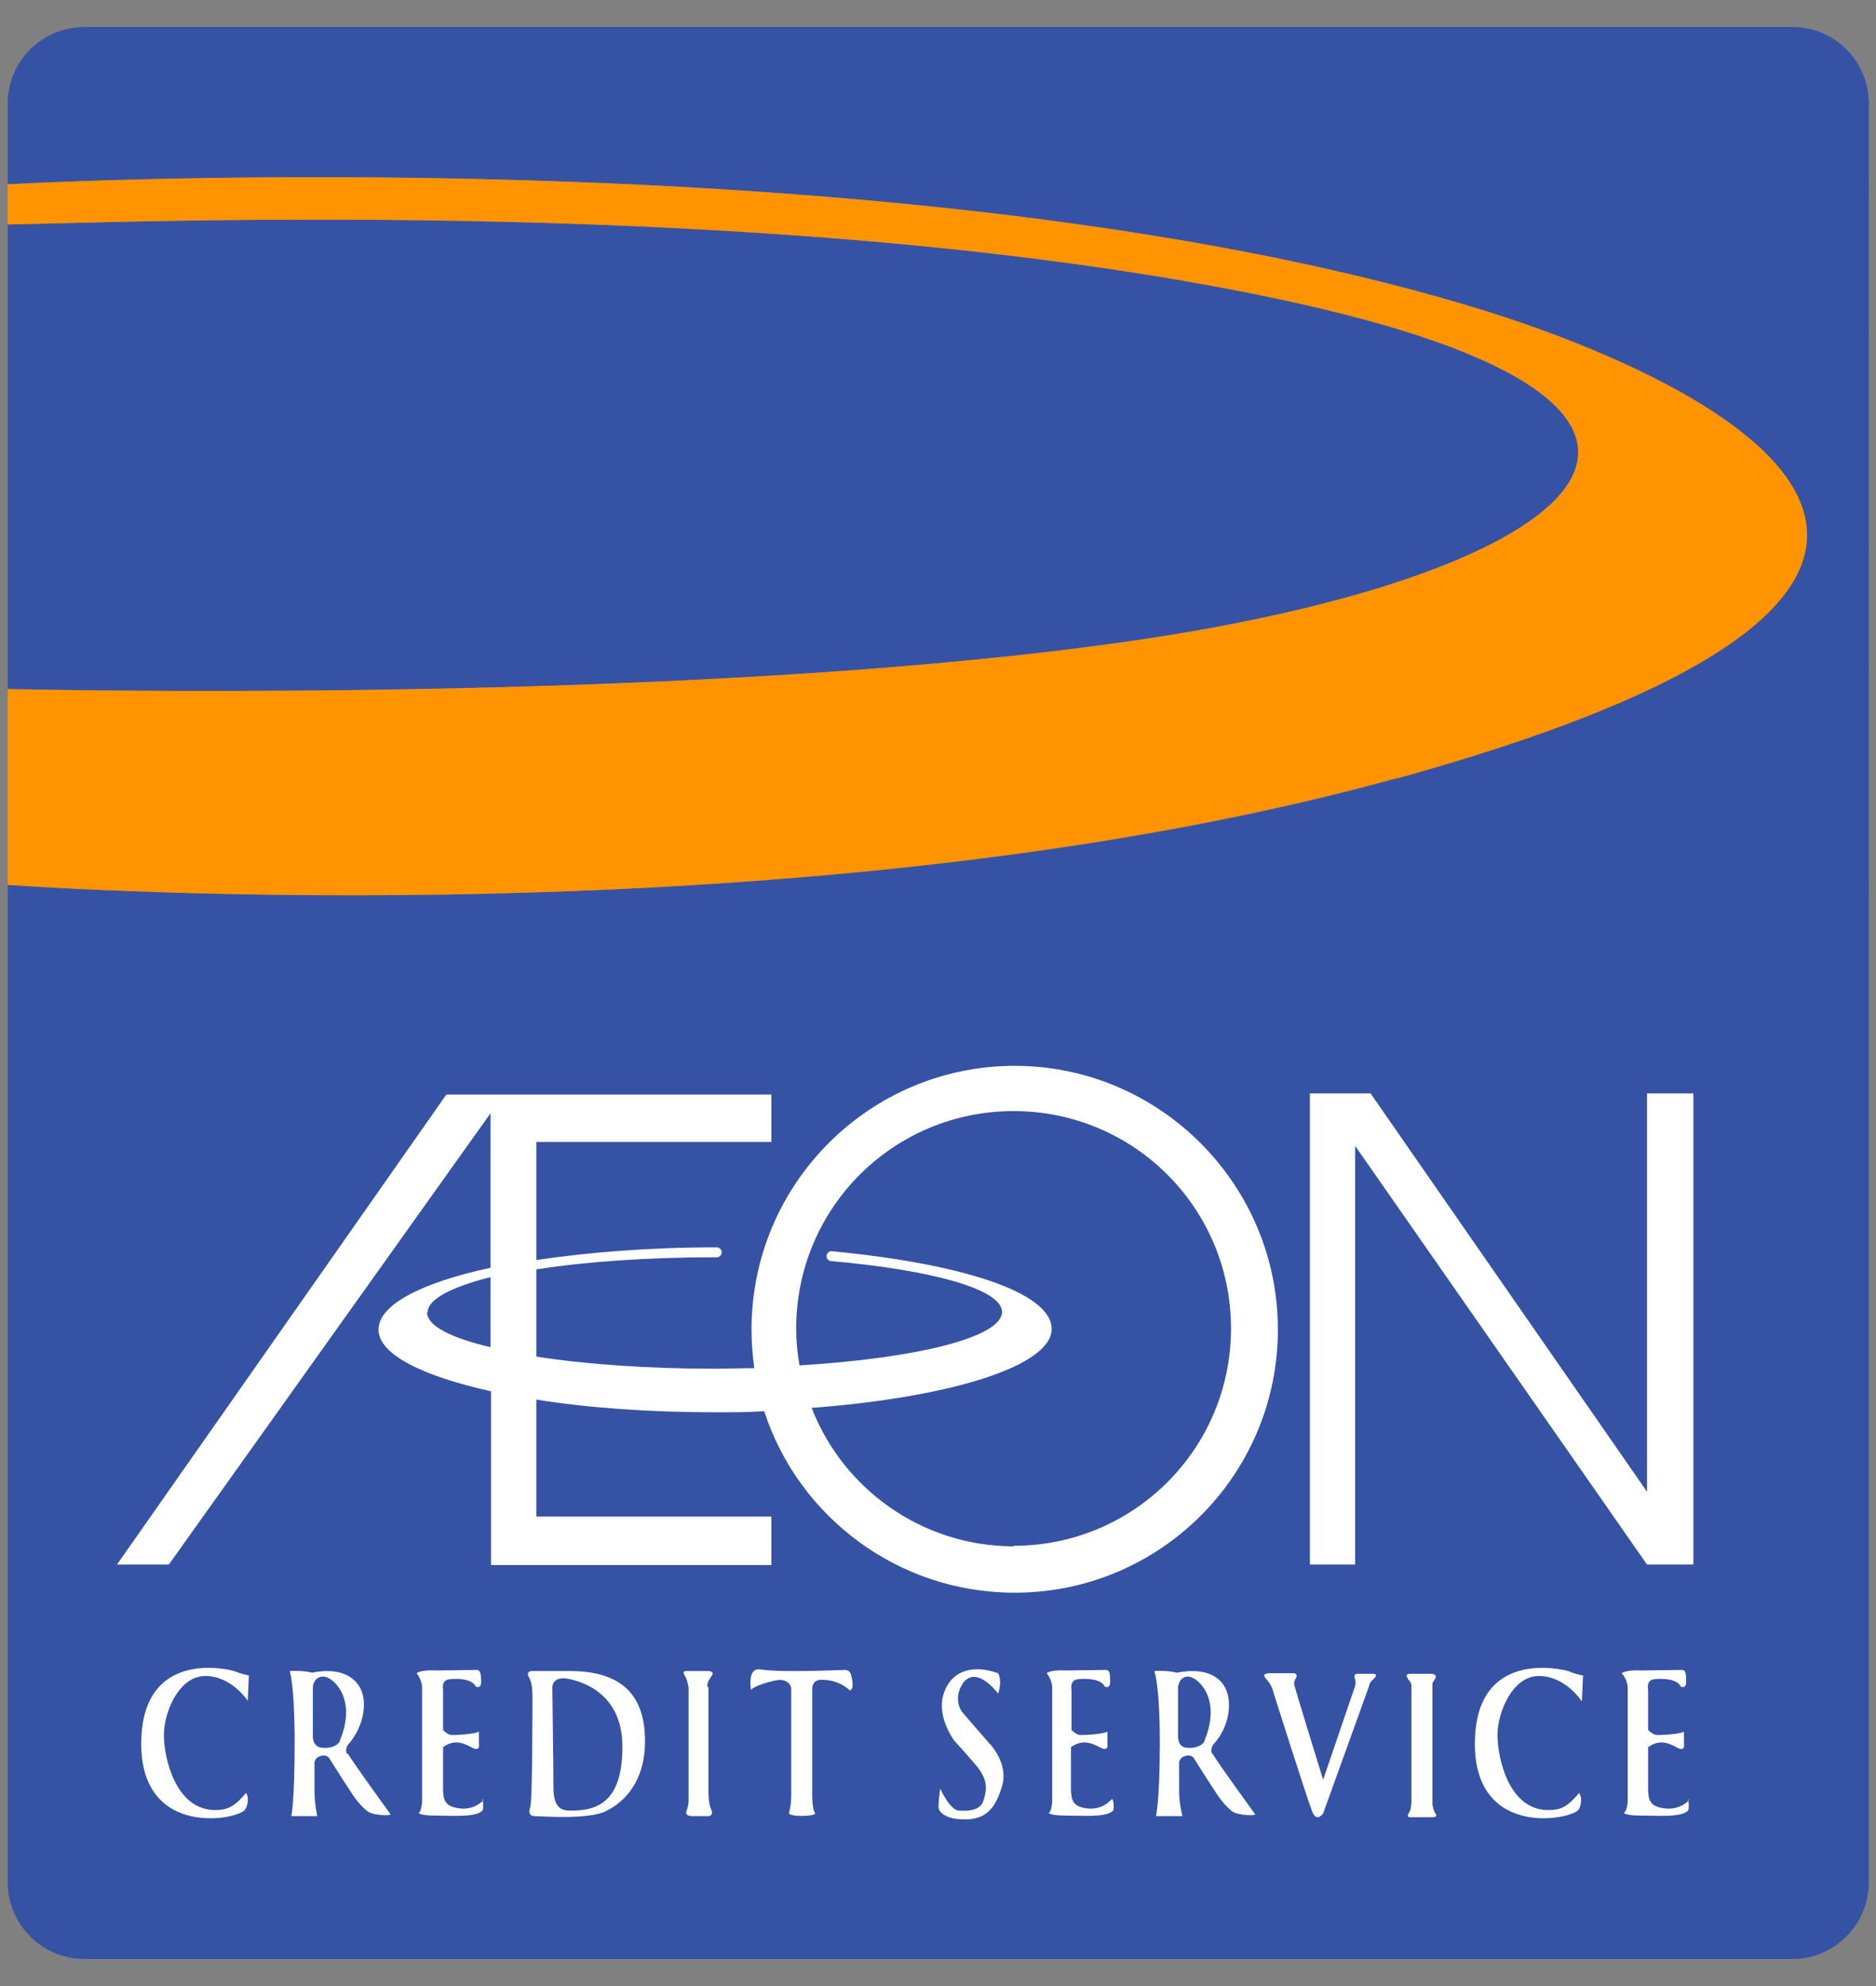
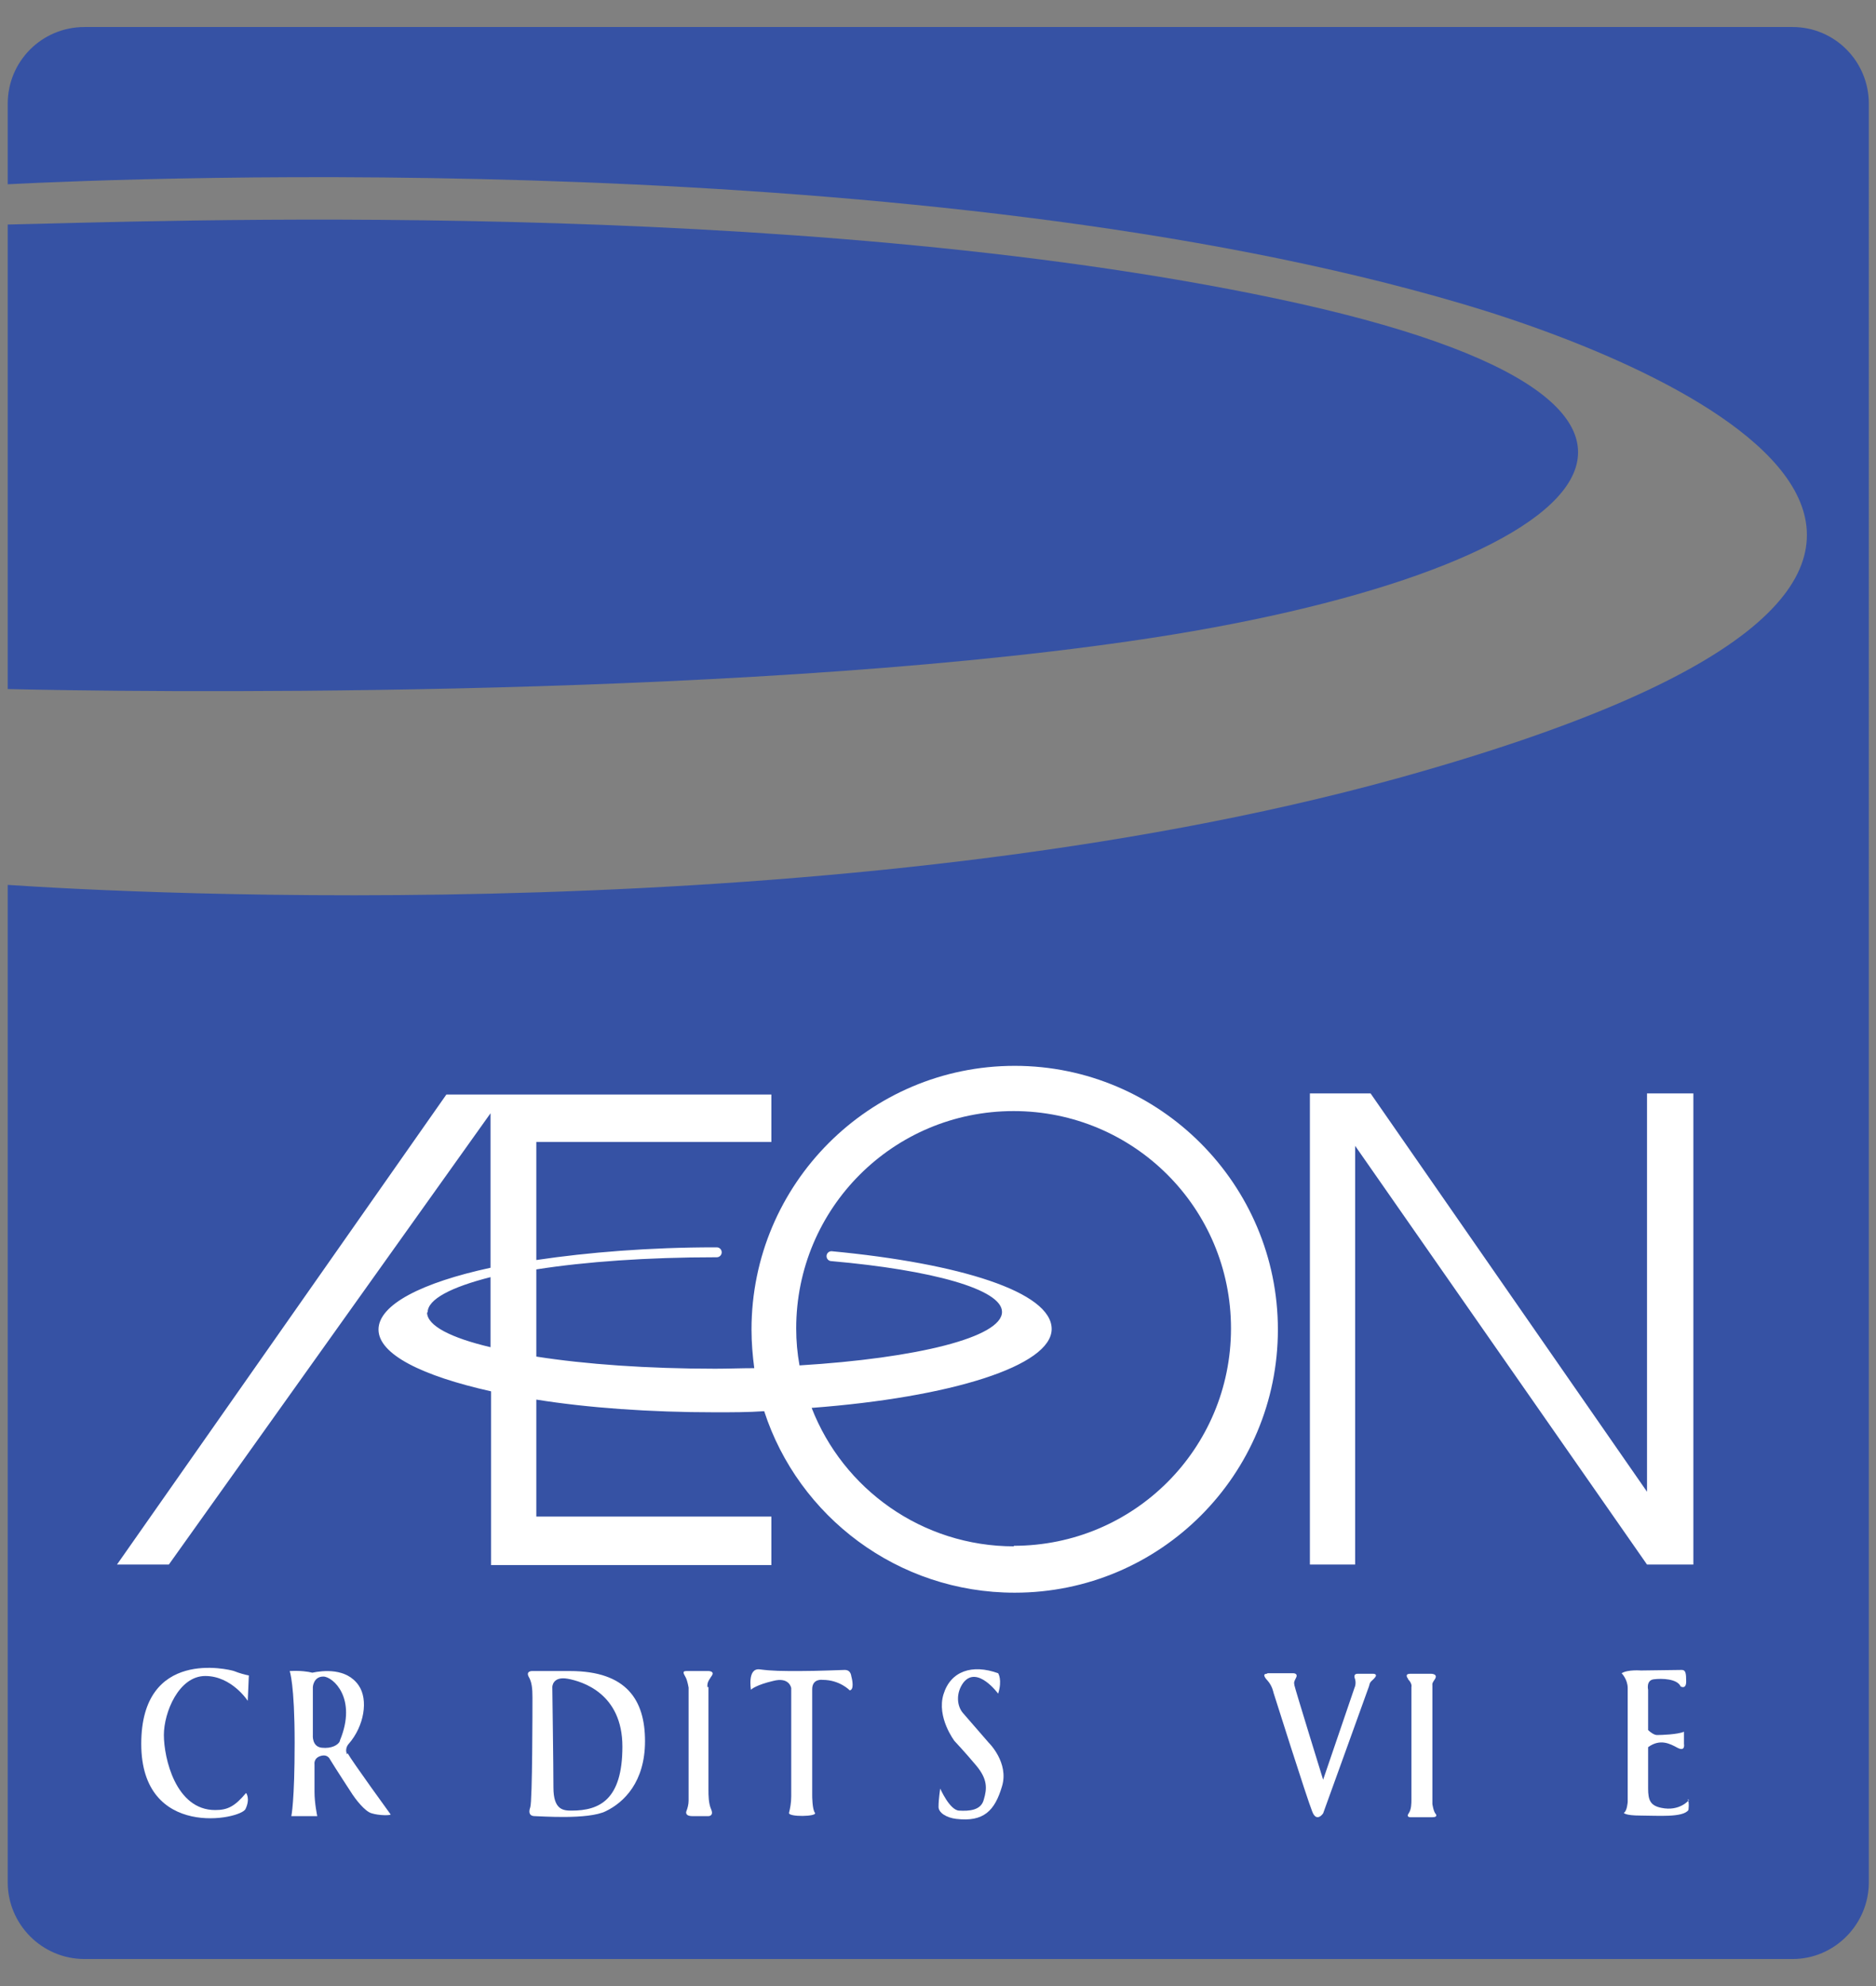
<svg xmlns="http://www.w3.org/2000/svg" id="_レイヤー_2" viewBox="0 0 34 36">
  <rect x="0" y="0" width="34" height="36" fill="#808080" stroke="none" />
  <defs>
    <style>.cls-1{fill:none;}.cls-2{fill:#fff;}.cls-3{fill:#ff9300;}.cls-4{fill:#3652a4;}</style>
  </defs>
  <g id="_レイヤー_1-2">
    <g>
      <rect class="cls-1" width="34" height="36" />
      <g>
        <path class="cls-4" d="M20.49,11.62c8.26-1.19,11.94-4.25,2.63-6.21C14.29,3.55,2.66,4.02,.14,4.07V12.49c2.03,.05,12.89,.21,20.35-.87" />
        <path class="cls-4" d="M32.48,.49H1.53C.76,.49,.14,1.11,.14,1.88v1.46c2.35-.12,16.66-.7,26.37,2.17,4.2,1.24,12.22,4.88-1.19,8.6C15.26,16.89,2.35,16.19,.14,16.04v18.08c0,.76,.62,1.39,1.39,1.39h30.96c.76,0,1.38-.63,1.38-1.39V1.88c0-.77-.62-1.39-1.38-1.39" />
-         <path class="cls-3" d="M25.32,14.11c13.41-3.72,5.4-7.36,1.19-8.6C16.8,2.64,2.49,3.22,.14,3.34v.73c2.53-.05,14.15-.52,22.98,1.34,9.31,1.96,5.64,5.02-2.63,6.21-7.46,1.08-18.32,.91-20.35,.87v3.55c2.22,.15,15.12,.85,25.18-1.94" />
        <polygon class="cls-2" points="29.85 19.82 29.85 27.04 24.84 19.82 23.74 19.82 23.74 28.36 24.56 28.36 24.56 20.77 29.85 28.36 30.69 28.36 30.69 19.82 29.85 19.82" />
        <path class="cls-2" d="M18.39,19.32c-2.63,0-4.77,2.14-4.77,4.78,0,.24,.02,.47,.05,.7-.23,0-.47,.01-.71,.01-1.22,0-2.35-.08-3.24-.22v-1.58c.89-.14,2.02-.22,3.24-.22h.03c.05,0,.09-.04,.09-.09,0-.05-.04-.09-.09-.09h-.03c-1.19,0-2.3,.09-3.24,.23v-2.14h4.26v-.86h-5.89L2.12,28.36h.94l5.83-8.18v2.43h0v.37c-1.25,.27-2.03,.67-2.03,1.12s.79,.84,2.04,1.12v3.15h5.08v-.88h-4.26v-2.12c.94,.15,2.06,.23,3.24,.23,.31,0,.6,0,.89-.02,.62,1.91,2.42,3.29,4.54,3.29,2.64,0,4.77-2.14,4.77-4.77s-2.14-4.78-4.77-4.78m-10.64,4.47c0-.24,.43-.46,1.14-.64v.12h0v1.15c-.72-.17-1.15-.39-1.15-.63m10.64,4.24c-1.67,0-3.1-1.04-3.67-2.51,2.52-.19,4.35-.76,4.35-1.43s-1.66-1.19-3.99-1.41c-.05,0-.09,.04-.09,.09,0,.05,.04,.09,.09,.09,1.82,.16,3.09,.51,3.09,.92,0,.46-1.54,.84-3.67,.97-.04-.22-.06-.44-.06-.67,0-2.18,1.76-3.94,3.94-3.94s3.94,1.76,3.94,3.94-1.76,3.94-3.94,3.94" />
        <path class="cls-2" d="M4.49,30.83s-.29-.45-.77-.45-.75,.66-.75,1.07,.21,1.36,.93,1.36c.22,0,.35-.06,.56-.31,0,0,.08,.1-.01,.29-.08,.19-1.89,.56-1.89-1.18s1.59-1.35,1.68-1.32c.1,.04,.21,.07,.27,.08l-.02,.46" />
-         <path class="cls-2" d="M28.66,30.83s-.29-.45-.77-.45-.75,.66-.75,1.07,.2,1.36,.92,1.36c.23,0,.35-.06,.56-.31,0,0,.08,.1,0,.29-.09,.19-1.89,.56-1.89-1.18s1.59-1.35,1.69-1.32c.09,.04,.2,.07,.27,.08l-.02,.46" />
-         <path class="cls-2" d="M21.97,31.8c-.05-.11,.03-.19,.03-.19,.29-.32,.35-.8,.18-1.06-.21-.32-.65-.27-.85-.23-.08-.02-.2-.04-.41-.03,0,0,.1,.23,.1,1.3s-.07,1.33-.07,1.33h.48s-.06-.23-.06-.44v-.5s-.02-.11,.11-.15c.13-.04,.17,.06,.17,.06,.09,.15,.41,.64,.41,.64,.04,.06,.22,.31,.35,.34,.13,.04,.32,.04,.34,.02,0,0-.69-.95-.78-1.11m-.14-.22c-.03,.07-.15,.14-.33,.12-.17-.02-.15-.23-.15-.23v-.87s.02-.19,.18-.19c.17,0,.62,.39,.3,1.16" />
        <path class="cls-2" d="M6.29,31.8c-.05-.11,.03-.19,.03-.19,.28-.32,.36-.8,.18-1.06-.22-.32-.65-.27-.84-.23-.08-.02-.21-.04-.41-.03,0,0,.09,.23,.09,1.3s-.06,1.33-.06,1.33h.47s-.05-.23-.05-.44v-.5s-.02-.11,.11-.15c.13-.04,.17,.06,.17,.06,.09,.15,.41,.64,.41,.64,.04,.06,.22,.31,.35,.34,.13,.04,.33,.04,.34,.02,0,0-.69-.95-.78-1.11m-.14-.22c-.03,.07-.15,.14-.33,.12-.18-.02-.16-.23-.16-.23v-.87s.01-.19,.19-.19c.17,0,.62,.39,.3,1.16" />
-         <path class="cls-2" d="M8.76,32.63s-.17,.21-.49,.14c-.2-.04-.24-.14-.24-.35v-.75c.22-.16,.39-.06,.53,.01,.15,.08,.12-.07,.12-.07v-.22c-.12,.05-.41,.06-.49,.06-.06,0-.12-.05-.16-.09v-.73s-.04-.17,.11-.19c.15-.02,.42-.01,.48,.13,0,0,.1,.06,.1-.09s-.02-.21-.08-.21c-.07,0-.74,.01-.74,.01,0,0-.25-.02-.35,.05,0,0,.1,.11,.1,.27v2.06s-.01,.17-.06,.2c0,0,0,.05,.3,.05s.76,.04,.86-.1c0,0,.02-.12-.01-.2" />
        <path class="cls-2" d="M30.61,32.63s-.17,.21-.5,.14c-.2-.04-.24-.14-.24-.35v-.75c.22-.16,.4-.06,.53,.01,.15,.08,.12-.07,.12-.07v-.22c-.11,.05-.41,.06-.49,.06-.05,0-.12-.05-.16-.09v-.73s-.04-.17,.1-.19c.15-.02,.43-.01,.49,.13,0,0,.1,.06,.1-.09s-.01-.21-.08-.21-.74,.01-.74,.01c0,0-.24-.02-.35,.05,0,0,.11,.11,.11,.27v2.06s-.01,.17-.07,.2c0,0,.01,.05,.31,.05s.76,.04,.86-.1c0,0,.02-.12-.01-.2" />
-         <path class="cls-2" d="M20.13,32.63s-.17,.21-.49,.14c-.19-.04-.23-.14-.23-.35v-.75c.22-.16,.4-.06,.54,.01,.15,.08,.12-.07,.12-.07v-.22c-.11,.05-.41,.06-.49,.06-.05,0-.12-.05-.16-.09v-.73s-.04-.17,.11-.19c.15-.02,.43-.01,.49,.13,0,0,.1,.06,.1-.09s-.01-.21-.08-.21-.73,.01-.73,.01c0,0-.25-.02-.34,.05,0,0,.1,.11,.1,.27v2.06s-.01,.17-.06,.2c0,0,0,.05,.31,.05s.76,.04,.86-.1c0,0,.02-.12-.02-.2" />
        <path class="cls-2" d="M10.34,30.29h-.7s-.11,0-.06,.1c.06,.1,.07,.22,.07,.38s0,1.88-.04,1.99c-.04,.11,0,.16,.08,.16,.09,0,.97,.07,1.29-.09,.33-.16,.71-.53,.71-1.27s-.33-1.27-1.36-1.27m.03,2.53c-.15,0-.33-.01-.33-.42s-.02-1.73-.02-1.82c0,0,0-.2,.28-.15,.27,.05,.99,.27,.99,1.23s-.41,1.16-.92,1.16" />
        <path class="cls-2" d="M12.84,30.58v1.86c0,.1,0,.25,.05,.36,.05,.12-.05,.12-.05,.12h-.29c-.15,0-.11-.09-.11-.09,.02-.05,.04-.12,.04-.19v-2.05s-.02-.12-.05-.18c-.03-.06-.08-.12,.01-.12h.4s.13,0,.05,.1c-.07,.1-.07,.13-.07,.19" />
        <path class="cls-2" d="M13.61,30.63s-.07-.4,.16-.37c.23,.03,.4,.03,.73,.03s.75-.02,.81-.02c.07,0,.11,.04,.12,.12,.02,.07,.05,.24-.03,.25,0,0-.18-.19-.49-.19,0,0-.19-.03-.19,.17v1.93s0,.25,.05,.31c.05,.07-.49,.08-.47,0,.02-.08,.04-.18,.04-.3v-1.96s-.03-.21-.33-.13c-.3,.07-.39,.15-.39,.15" />
        <path class="cls-2" d="M18.09,30.7s-.38-.52-.63-.2c-.14,.19-.12,.43,0,.56l.46,.53s.37,.36,.24,.79c-.13,.44-.33,.65-.83,.59-.17-.02-.33-.11-.32-.23,0-.12,.03-.32,.03-.32,0,0,.17,.39,.34,.4,.18,.01,.4,0,.45-.2,.06-.2,.07-.37-.14-.62-.21-.25-.39-.44-.39-.44,0,0-.33-.43-.2-.85,.13-.42,.52-.55,.99-.38,0,0,.08,.12,0,.37" />
        <path class="cls-2" d="M22.97,30.33h.47s.09,0,.05,.08c-.04,.08-.04,.08-.03,.14,.01,.06,.52,1.71,.52,1.71l.57-1.67s.04-.08,0-.18c0,0-.02-.07,.05-.07h.29s.1,0,.01,.09c-.09,.08-.07,.08-.09,.14-.02,.06-.83,2.3-.83,2.3,0,0-.12,.18-.2-.04-.09-.22-.7-2.15-.7-2.15,0,0-.02-.12-.11-.22,0,0-.12-.12-.01-.12" />
        <path class="cls-2" d="M25.52,30.43s-.08-.09,.04-.09h.38s.12,0,.07,.09c-.06,.09-.05,.08-.05,.13v2.14s.02,.14,.06,.18c0,0,.05,.06-.06,.06h-.4s-.08,0-.03-.07c.05-.07,.05-.18,.05-.25v-2.04s.02-.06-.06-.14" />
      </g>
    </g>
  </g>
</svg>